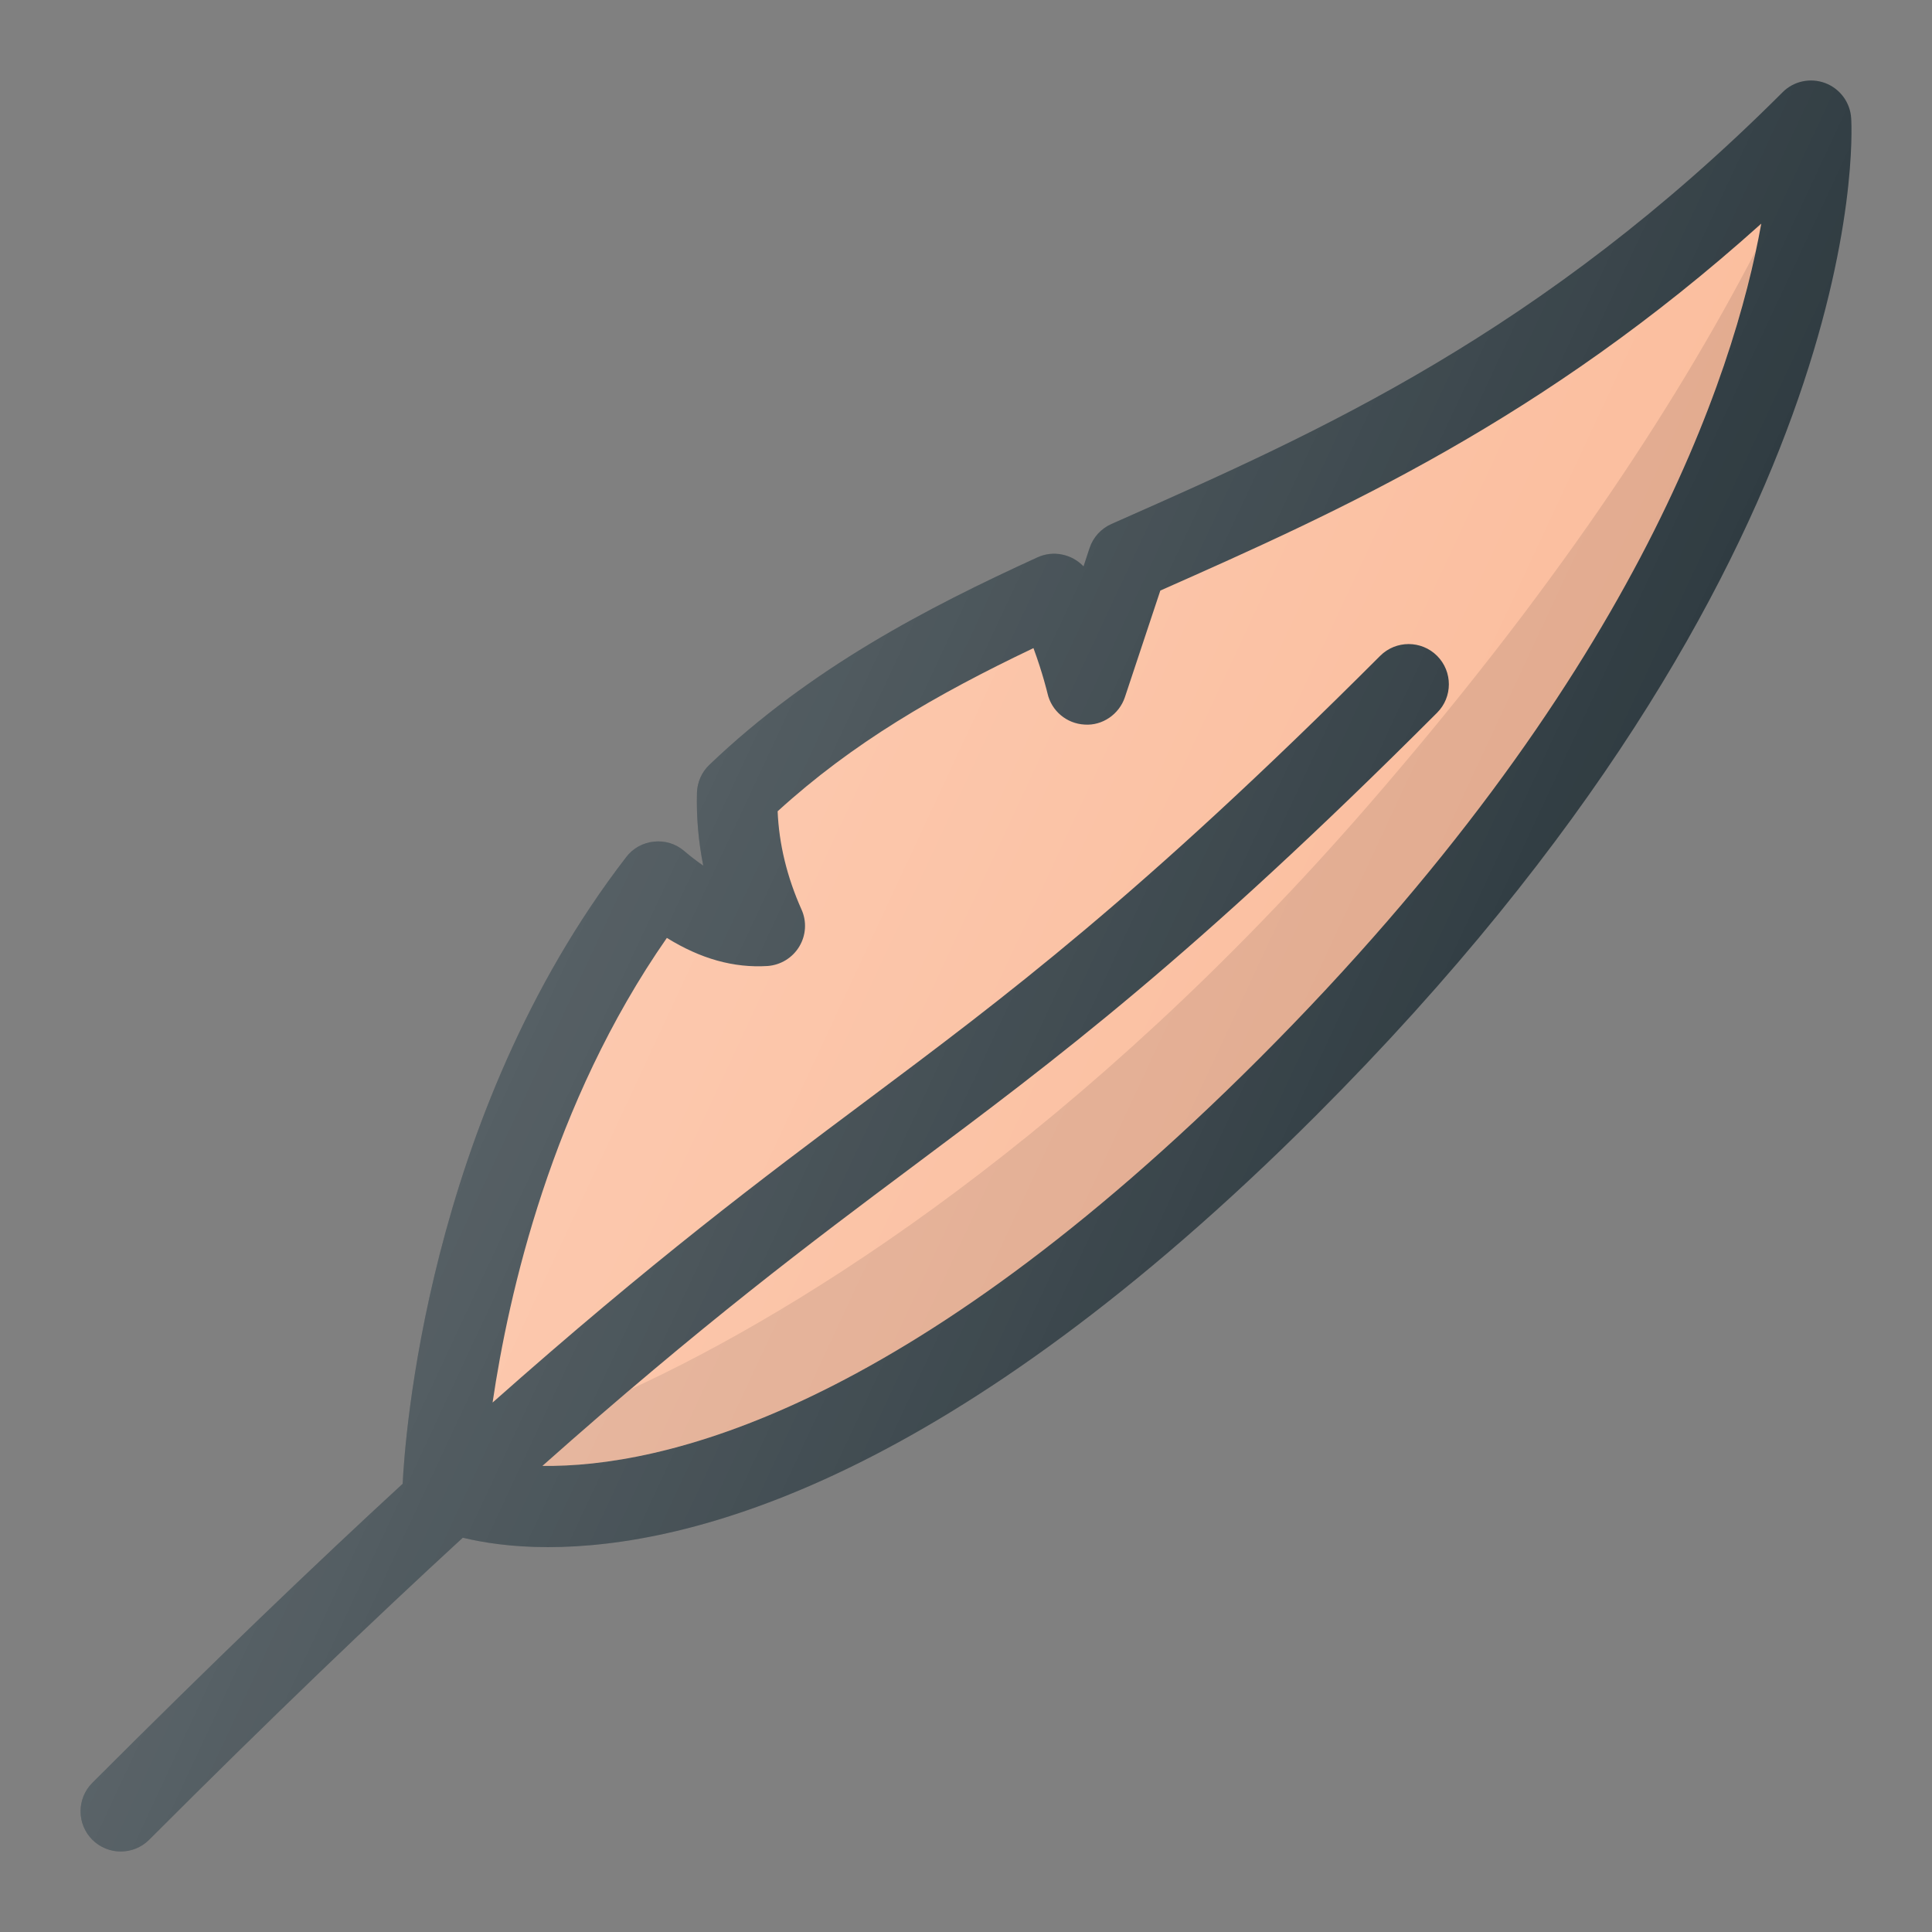
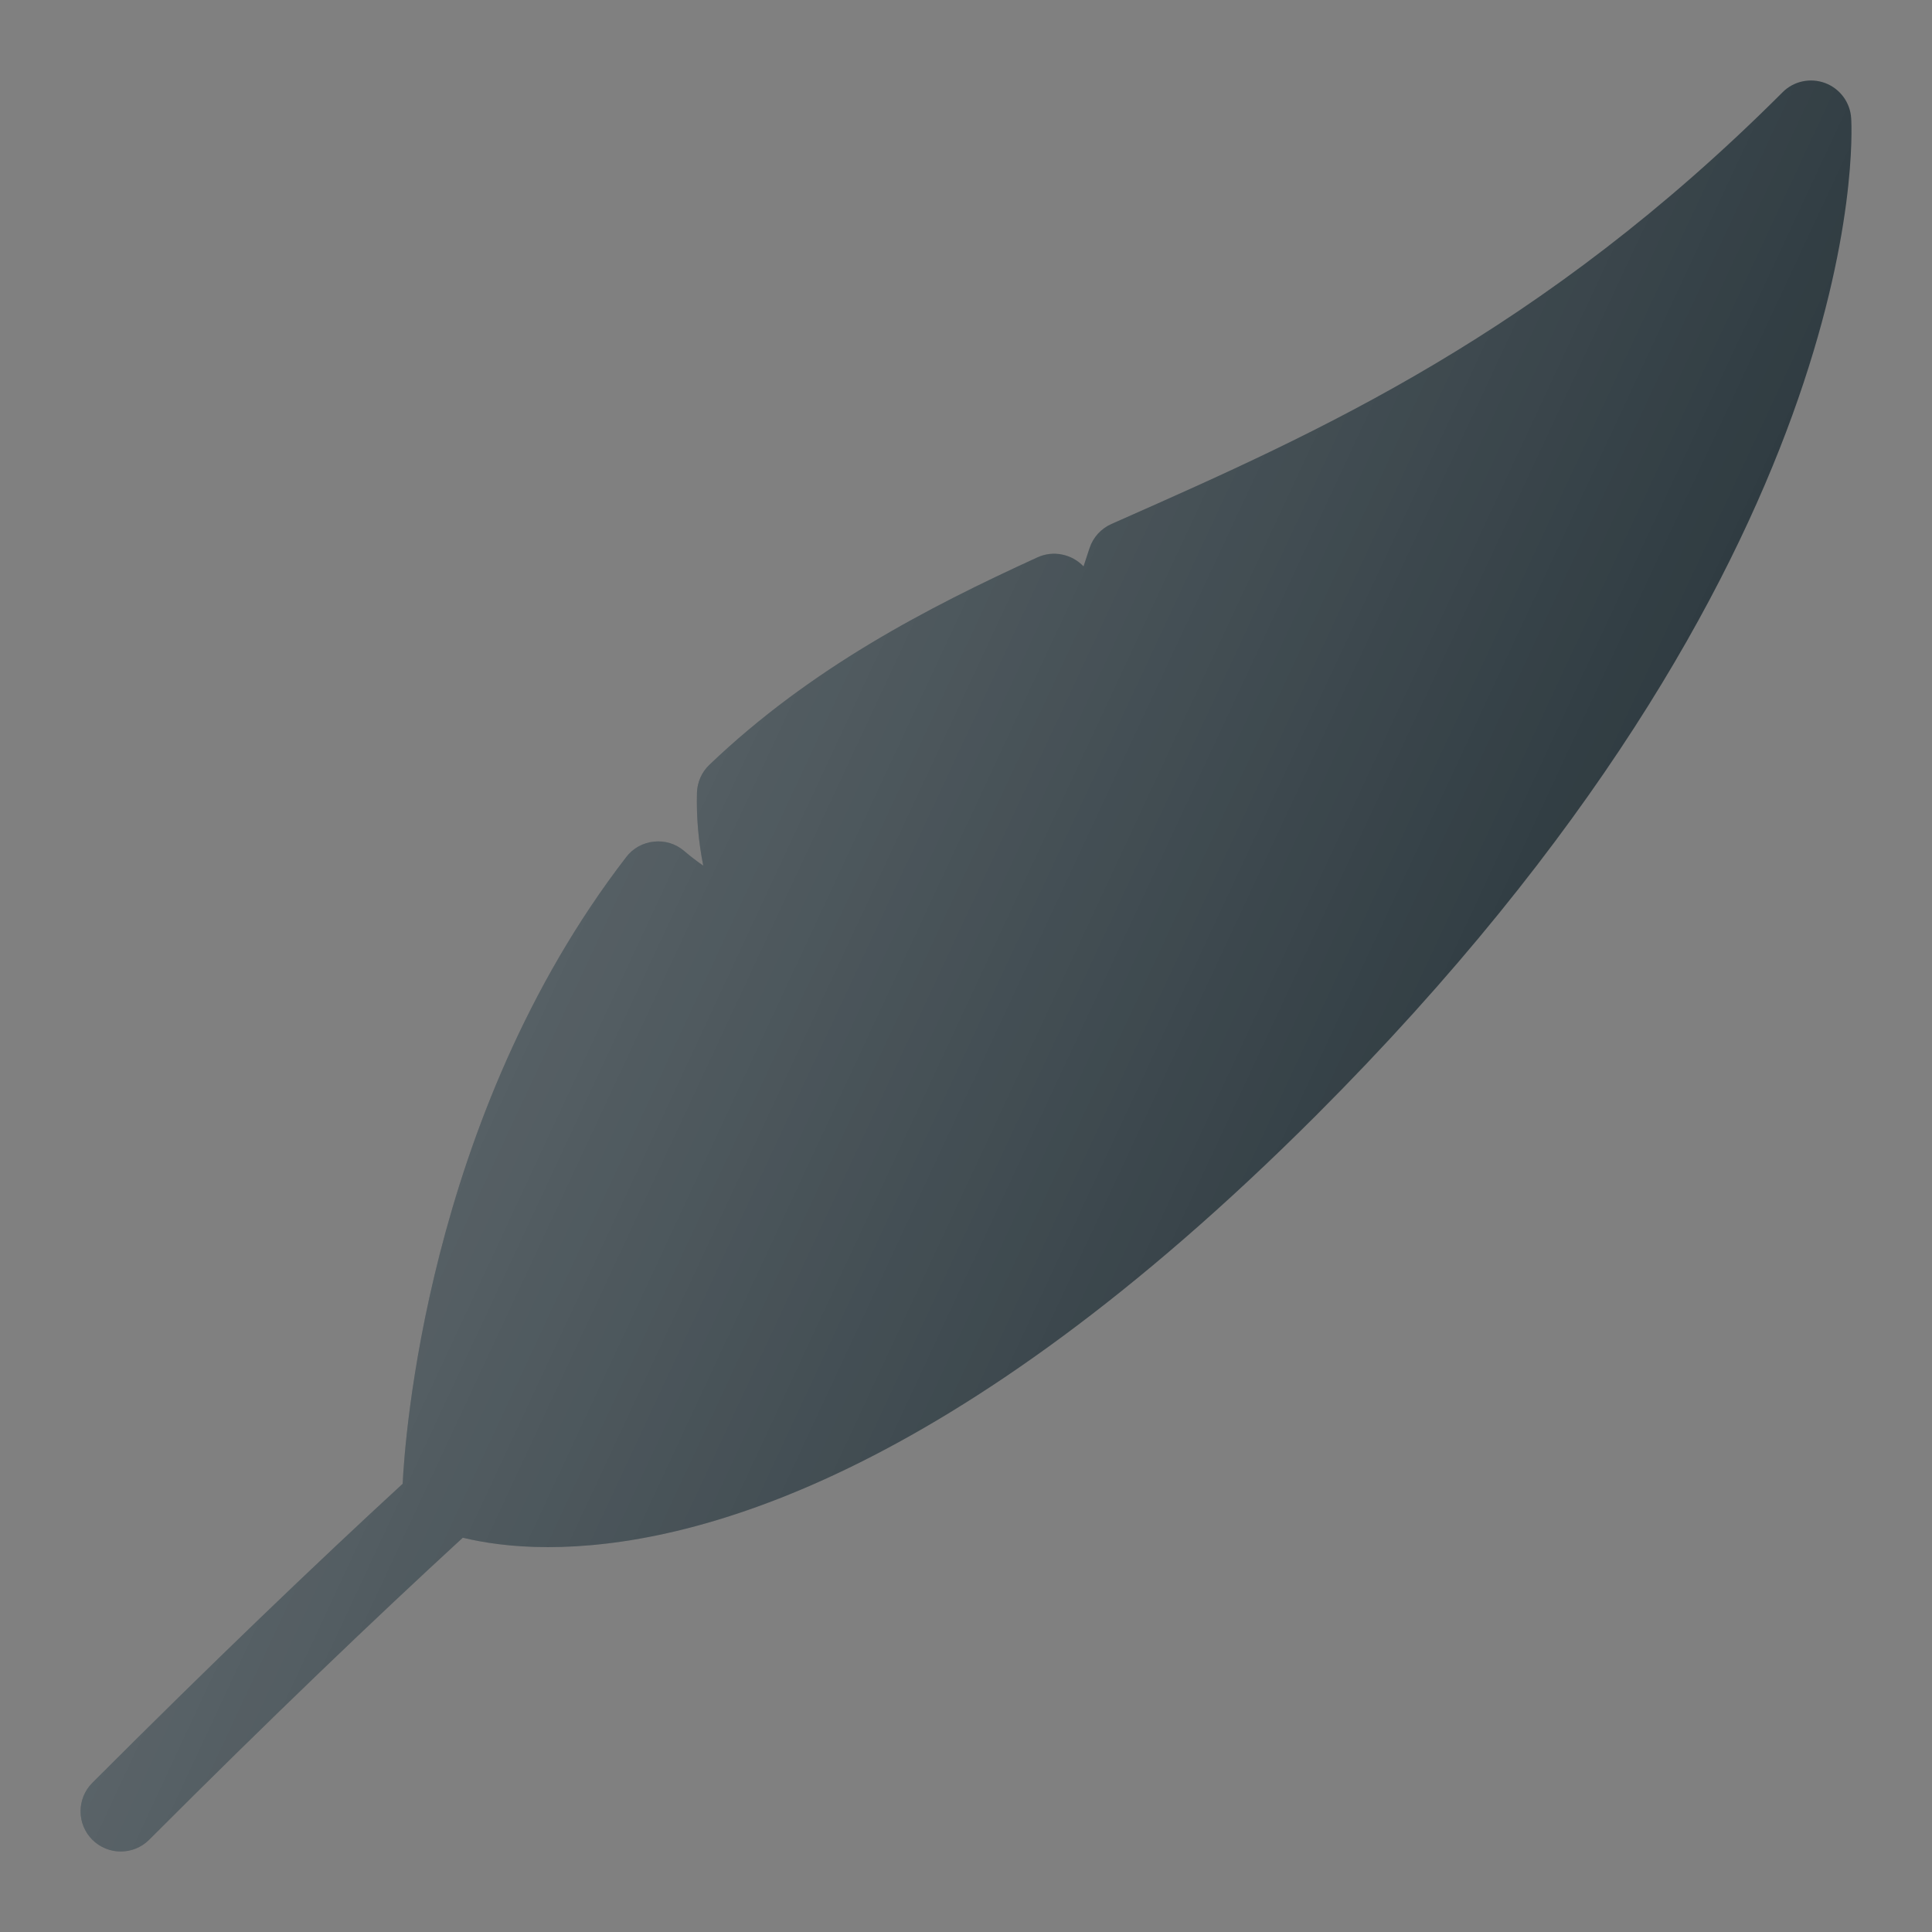
<svg xmlns="http://www.w3.org/2000/svg" version="1.1" id="Layer_1" x="0px" y="0px" viewBox="0 0 24 24" enable-background="new 0 0 24 24" xml:space="preserve">
  <rect x="0" y="0" width="24" height="24" fill="#808080" stroke="none" />
  <g>
    <path fill="#303C42" d="M22.996,1.469c-0.012-0.196-0.138-0.367-0.322-0.437   c-0.185-0.069-0.392-0.025-0.53,0.114c-2.999,2.999-5.774,4.228-8.222,5.312   l-0.115,0.051c-0.129,0.057-0.228,0.166-0.272,0.299l-0.075,0.228   c-0.145-0.153-0.376-0.203-0.573-0.112c-1.373,0.628-2.817,1.375-4.074,2.576   C8.718,9.59,8.662,9.715,8.658,9.847c-0.008,0.302,0.018,0.605,0.078,0.906   c-0.077-0.052-0.156-0.113-0.237-0.182c-0.104-0.089-0.239-0.131-0.376-0.116   c-0.137,0.014-0.261,0.083-0.344,0.192c-2.493,3.234-2.754,7.303-2.777,7.785   c-1.093,1.006-2.354,2.214-3.855,3.715c-0.195,0.195-0.195,0.512,0,0.707   c0.098,0.098,0.226,0.146,0.353,0.146s0.256-0.049,0.353-0.146   c1.522-1.523,2.797-2.742,3.896-3.752c0.254,0.061,0.604,0.117,1.059,0.117   c1.762,0,5.006-0.828,9.543-5.365C23.248,6.956,23.01,1.69,22.996,1.469z" />
-     <path fill="#FBBD9D" d="M15.645,13.147c-4.42,4.42-7.443,5.082-8.907,5.063   c1.984-1.762,3.343-2.78,4.597-3.717c1.787-1.335,3.475-2.596,6.517-5.639   c0.195-0.195,0.195-0.512,0-0.707c-0.195-0.195-0.512-0.195-0.707,0   c-2.991,2.991-4.651,4.231-6.408,5.545c-1.263,0.944-2.631,1.969-4.618,3.731   c0.199-1.348,0.731-3.713,2.165-5.772c0.42,0.26,0.83,0.375,1.251,0.349   c0.163-0.012,0.31-0.102,0.394-0.242c0.084-0.14,0.095-0.312,0.027-0.461   c-0.18-0.403-0.279-0.812-0.296-1.219c0.931-0.849,1.961-1.447,3.178-2.027   c0.117,0.318,0.173,0.557,0.174,0.561c0.049,0.219,0.238,0.378,0.463,0.389   c0.22,0.015,0.428-0.128,0.499-0.341l0.44-1.324   c2.243-0.993,4.747-2.117,7.465-4.558C21.542,4.658,20.286,8.505,15.645,13.147z" />
-     <path opacity="0.1" fill="#010101" d="M17,10c-3.547,4.085-7.015,6.269-9.166,7.258   c-0.346,0.294-0.706,0.605-1.097,0.952c1.465,0.019,4.487-0.643,8.907-5.063   c4.378-4.378,5.743-8.047,6.166-10.03C20.786,5.089,19.278,7.375,17,10z" />
    <linearGradient id="SVGID_1_" gradientUnits="userSpaceOnUse" x1="6.944" y1="9.643" x2="17.869" y2="14.738">
      <stop offset="0" style="stop-color:#FFFFFF;stop-opacity:0.2" />
      <stop offset="1" style="stop-color:#FFFFFF;stop-opacity:0" />
    </linearGradient>
    <path fill="url(#SVGID_1_)" d="M22.996,1.469c-0.012-0.196-0.138-0.367-0.322-0.437   c-0.185-0.069-0.392-0.025-0.53,0.114c-2.999,2.999-5.774,4.228-8.222,5.312   l-0.115,0.051c-0.129,0.057-0.228,0.166-0.272,0.299l-0.075,0.228   c-0.145-0.153-0.376-0.203-0.573-0.112c-1.373,0.628-2.817,1.375-4.074,2.576   C8.718,9.59,8.662,9.715,8.658,9.847c-0.008,0.302,0.018,0.605,0.078,0.906   c-0.077-0.052-0.156-0.113-0.237-0.182c-0.104-0.089-0.239-0.131-0.376-0.116   c-0.137,0.014-0.261,0.083-0.344,0.192c-2.493,3.234-2.754,7.303-2.777,7.785   c-1.093,1.006-2.354,2.214-3.855,3.715c-0.195,0.195-0.195,0.512,0,0.707   c0.098,0.098,0.226,0.146,0.353,0.146s0.256-0.049,0.353-0.146   c1.522-1.523,2.797-2.742,3.896-3.752c0.254,0.061,0.604,0.117,1.059,0.117   c1.762,0,5.006-0.828,9.543-5.365C23.248,6.956,23.01,1.69,22.996,1.469z" />
  </g>
  <g>
</g>
  <g>
</g>
  <g>
</g>
  <g>
</g>
  <g>
</g>
  <g>
</g>
  <g>
</g>
  <g>
</g>
  <g>
</g>
  <g>
</g>
  <g>
</g>
  <g>
</g>
  <g>
</g>
  <g>
</g>
  <g>
</g>
</svg>